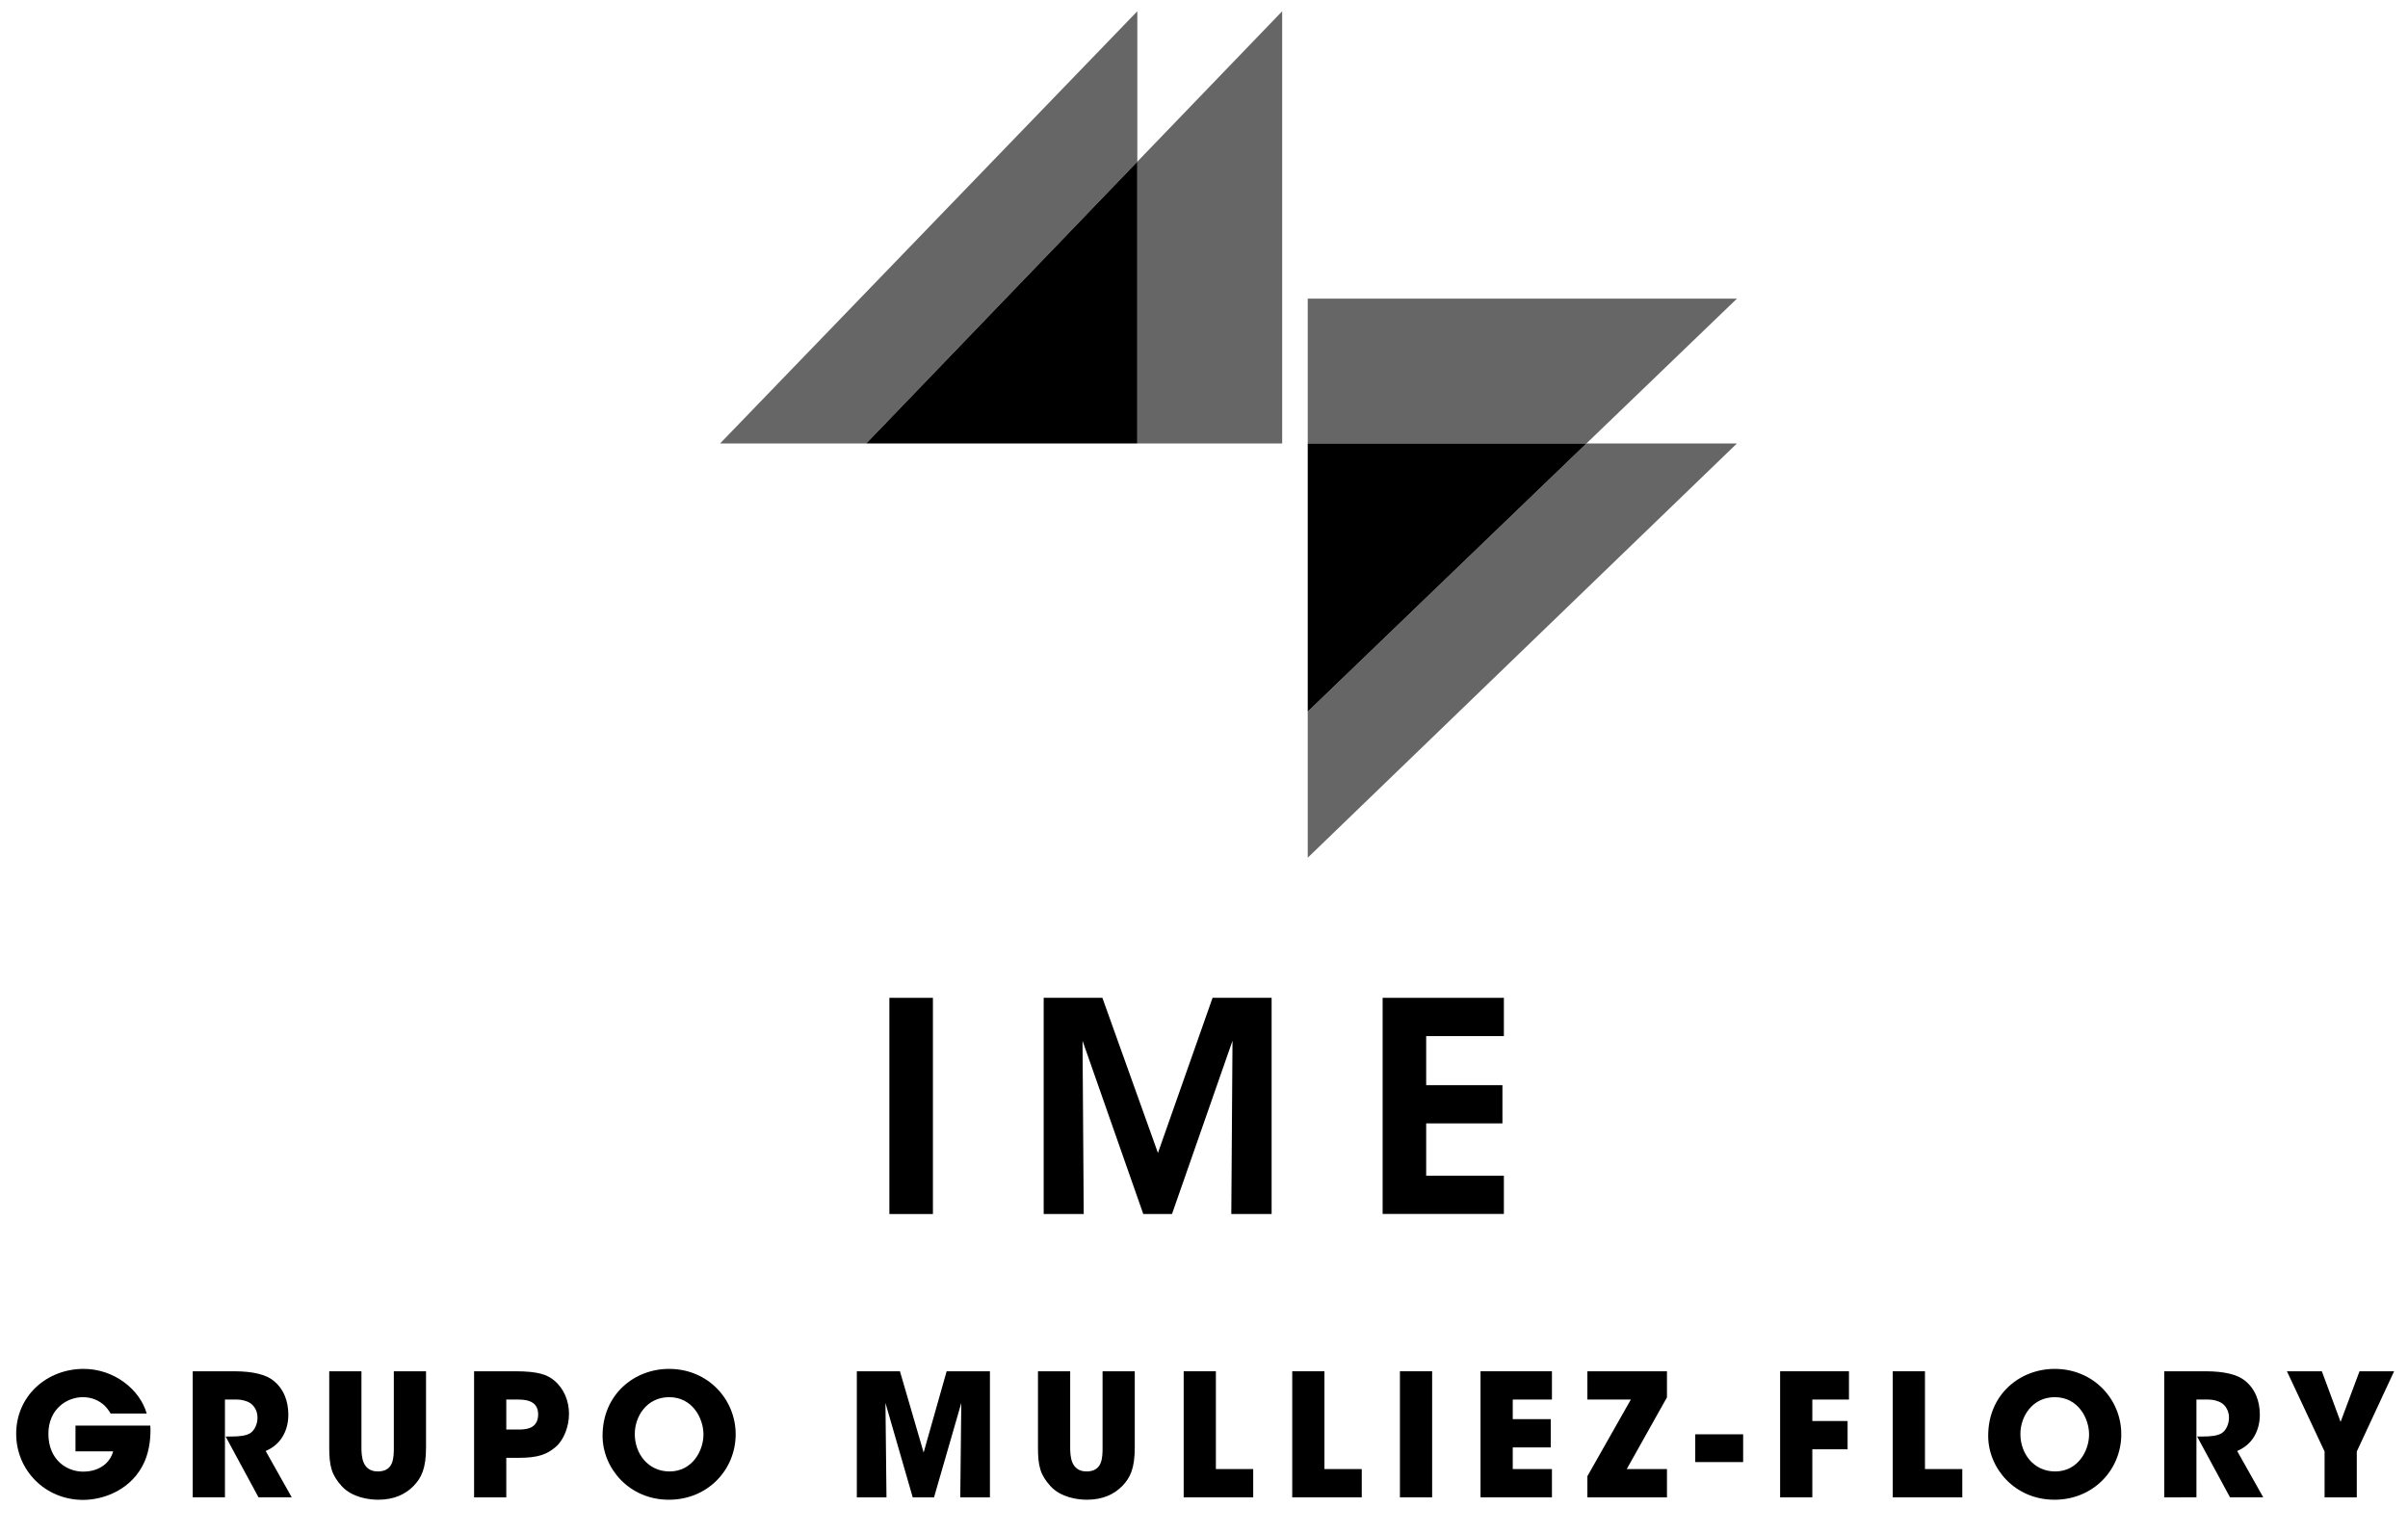
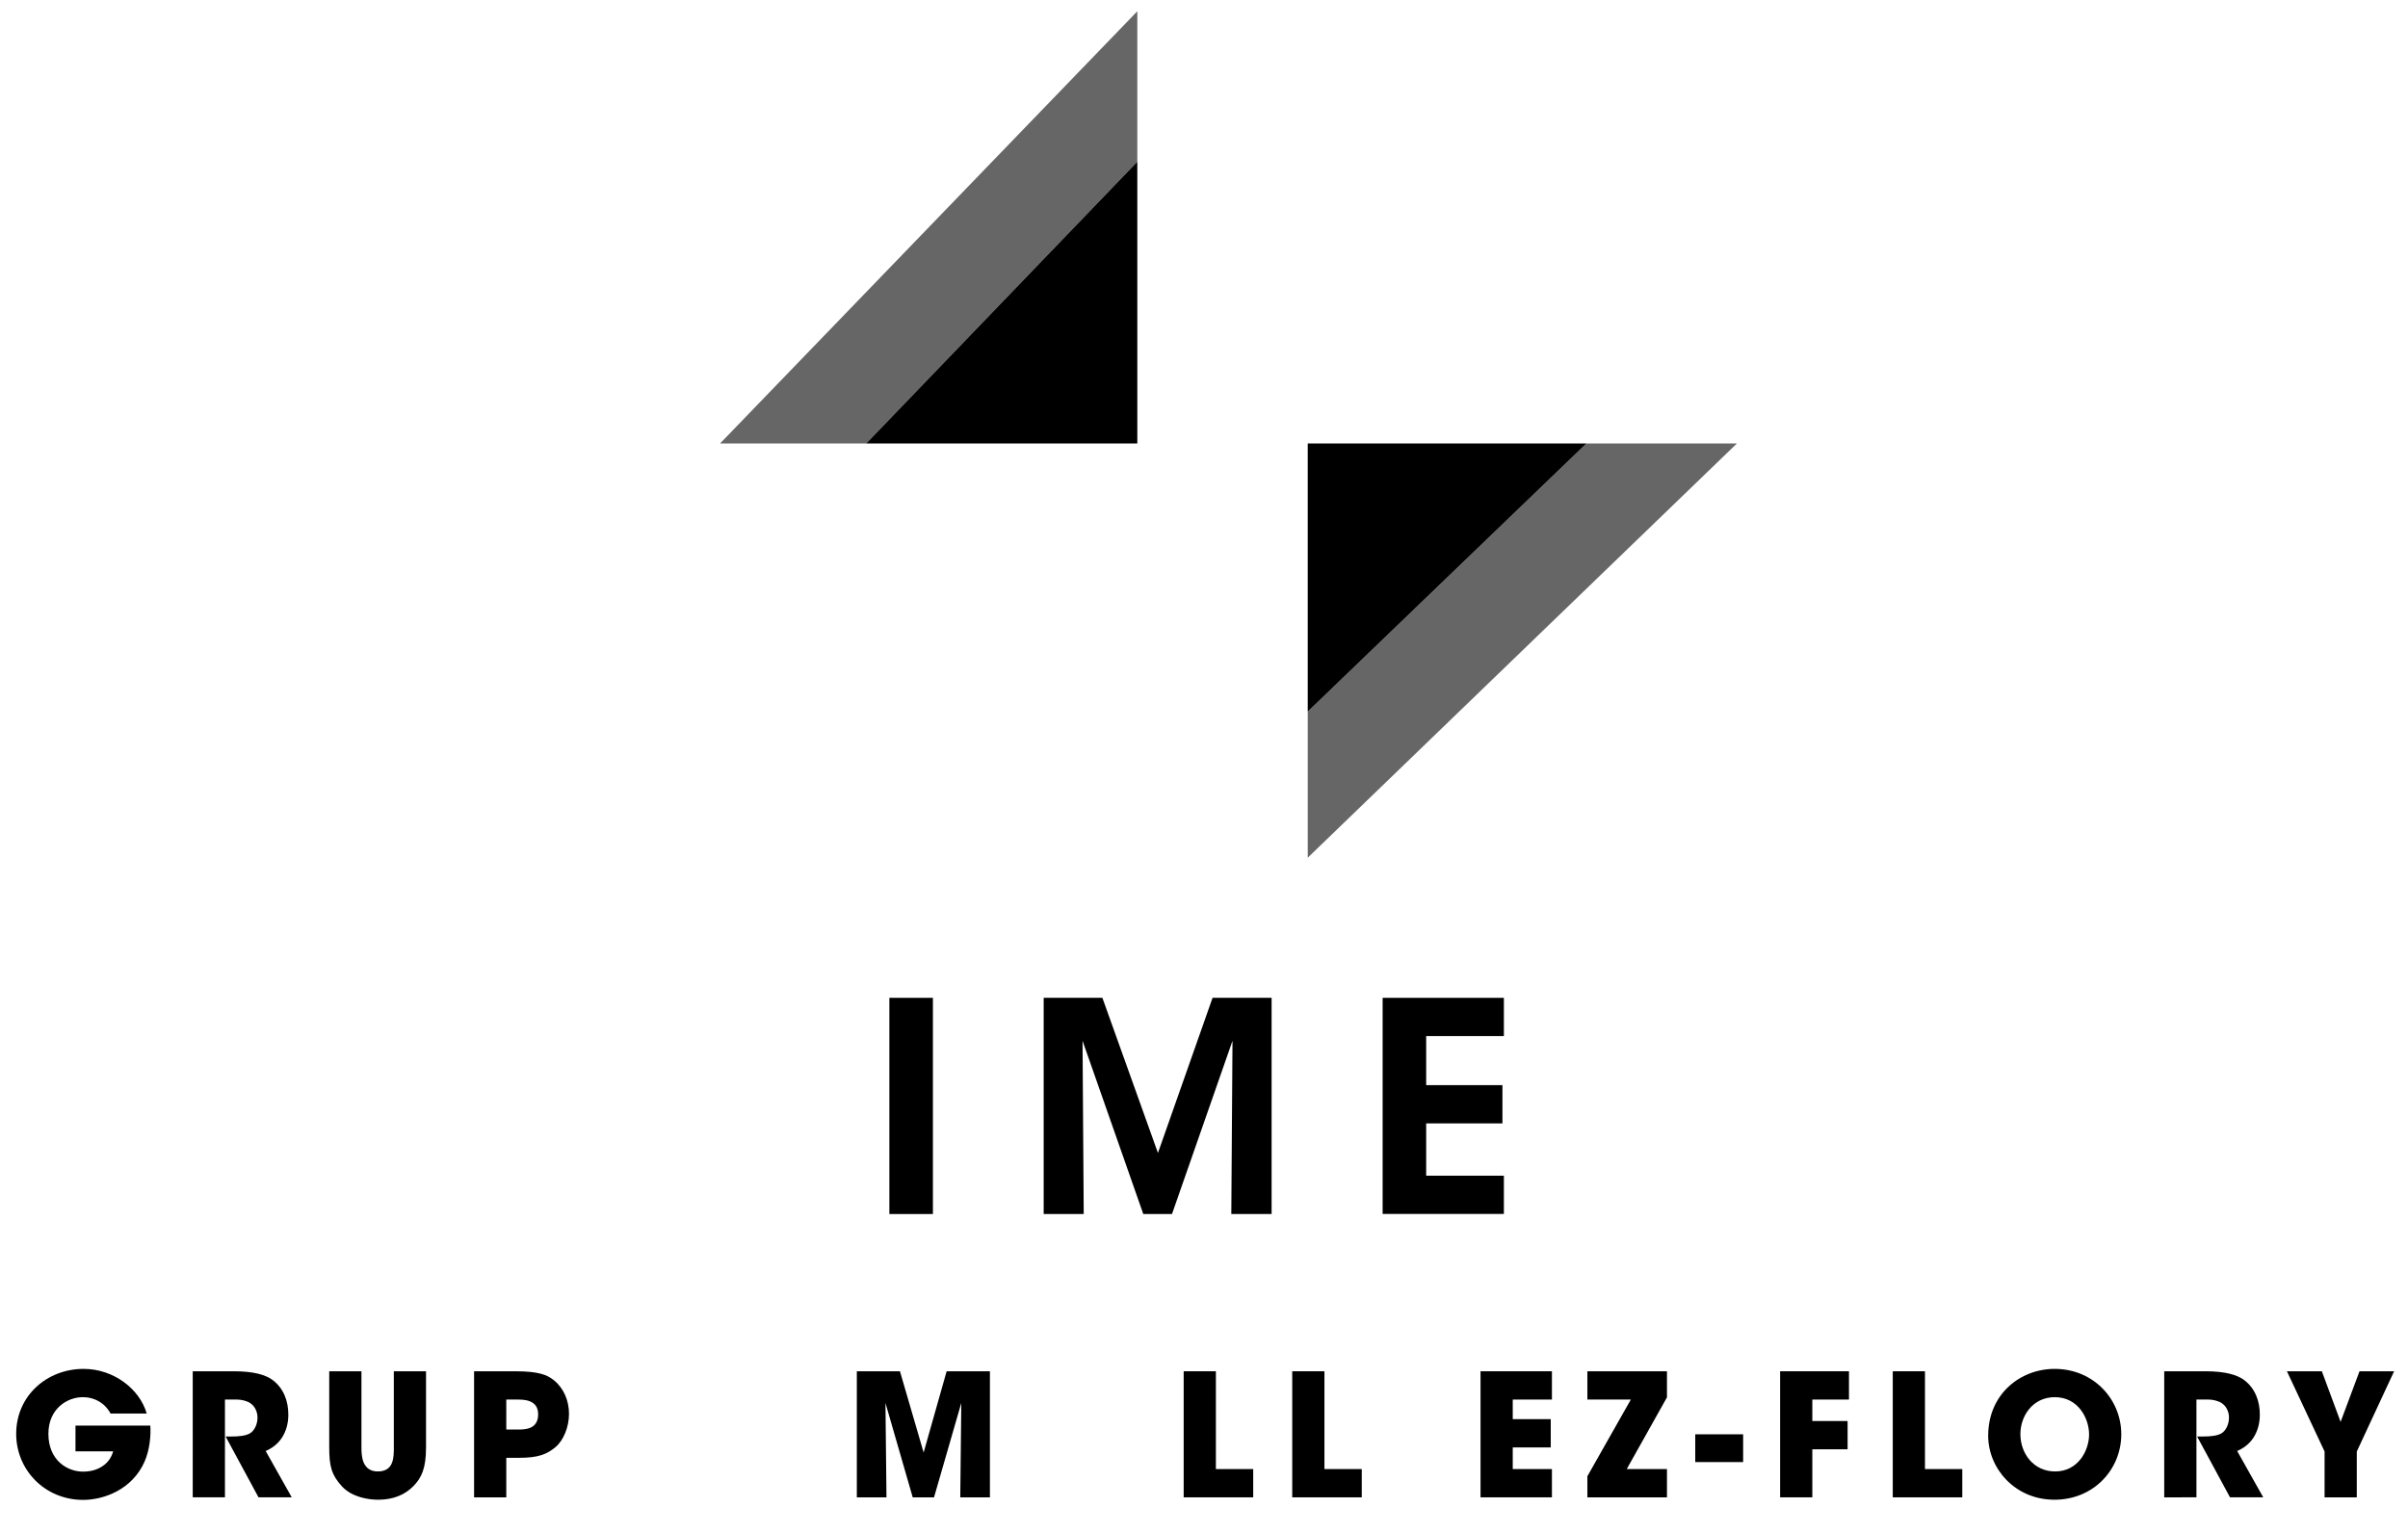
<svg xmlns="http://www.w3.org/2000/svg" version="1.1" id="Calque_1" x="0px" y="0px" viewBox="0 0 282.61 179.92" style="enable-background:new 0 0 282.61 179.92;" xml:space="preserve">
  <style type="text/css">
	.st0{opacity:0.6;enable-background:new    ;}
</style>
  <path d="M104.38,117.14h5.11v25.38h-5.11V117.14z" />
  <path d="M122.49,142.52v-25.38h6.89l6.52,18.21l6.41-18.21h6.93v25.38h-4.73l0.14-20.34l-7.1,20.34h-3.37l-7.13-20.34l0.14,20.34  H122.49z" />
  <path d="M162.27,117.14h14.23v4.49h-9.12v5.76h8.95v4.49h-8.95v6.14h9.12v4.49h-14.23V117.14z" />
  <path d="M12.98,165.94c-0.2-0.36-0.46-0.7-0.78-1c-0.62-0.54-1.44-0.92-2.48-0.92c-1.86,0-4.04,1.38-4.04,4.3  c0,3.1,2.2,4.44,4.06,4.44c0.94,0,1.72-0.24,2.32-0.66c0.6-0.4,1.02-1,1.22-1.72H8.86v-3.02h8.78c0.08,1.06-0.04,2.8-0.68,4.24  c-1.44,3.26-4.76,4.48-7.2,4.48c-4.48,0-7.86-3.5-7.86-7.76c0-4.42,3.56-7.62,7.92-7.62c3.54,0,6.58,2.38,7.4,5.24L12.98,165.94  L12.98,165.94z" />
  <path d="M22.62,160.98h4.84c2.32,0,3.76,0.42,4.58,1.06c1.24,0.96,1.8,2.42,1.8,4.04c0,1.14-0.32,2.02-0.74,2.68  c-0.5,0.78-1.22,1.28-1.92,1.58l3.06,5.44h-3.9l-3.86-7.14h0.62c0.96,0,1.78-0.08,2.28-0.4c0.46-0.3,0.84-1,0.84-1.82  c0-0.78-0.38-1.4-0.88-1.72c-0.42-0.26-1.02-0.4-1.54-0.4h-1.4v11.48h-3.78L22.62,160.98L22.62,160.98z" />
  <path d="M42.42,160.98v8.94c0,0.5,0.02,1.2,0.26,1.78c0.26,0.58,0.74,1.04,1.66,1.04c0.94,0,1.42-0.42,1.64-0.96  c0.24-0.56,0.24-1.28,0.24-1.86v-8.94H50v8.94c0,2.48-0.54,3.58-1.48,4.54c-0.96,0.98-2.3,1.6-4.14,1.6c-1.08,0-3.04-0.26-4.26-1.58  c-1.22-1.34-1.48-2.38-1.48-4.56v-8.94L42.42,160.98L42.42,160.98z" />
  <path d="M60.48,160.98c2.74,0,3.76,0.42,4.56,1.08c1.16,0.96,1.74,2.42,1.74,3.92s-0.62,3.08-1.56,3.88  c-1.02,0.86-2.02,1.28-4.32,1.28h-1.48v4.64h-3.78v-14.8L60.48,160.98L60.48,160.98z M59.42,167.82h1.38c0.36,0,0.96,0,1.46-0.22  s0.9-0.68,0.9-1.56s-0.42-1.3-0.94-1.52s-1.14-0.22-1.56-0.22h-1.24V167.82z" />
-   <path d="M70.72,168.54c0-4.84,3.72-7.84,7.8-7.84c4.56,0,7.82,3.56,7.82,7.68s-3.24,7.68-7.84,7.68c-4.66,0-7.78-3.7-7.78-7.5  V168.54z M74.5,168.36c0,2.26,1.54,4.38,4.08,4.38c2.68,0,3.98-2.44,3.98-4.34c0-1.92-1.3-4.38-4.02-4.38  c-2.62,0-4.04,2.24-4.04,4.32V168.36z" />
  <path d="M100.56,175.78v-14.8h5.06l2.78,9.54l2.7-9.54h5.08v14.8h-3.48l0.12-11.08l-3.2,11.08h-2.5l-3.2-11.08l0.12,11.08H100.56z" />
-   <path d="M125.6,160.98v8.94c0,0.5,0.02,1.2,0.26,1.78c0.26,0.58,0.74,1.04,1.66,1.04c0.94,0,1.42-0.42,1.64-0.96  c0.24-0.56,0.24-1.28,0.24-1.86v-8.94h3.78v8.94c0,2.48-0.54,3.58-1.48,4.54c-0.96,0.98-2.3,1.6-4.14,1.6  c-1.08,0-3.04-0.26-4.26-1.58c-1.22-1.34-1.48-2.38-1.48-4.56v-8.94L125.6,160.98L125.6,160.98z" />
  <path d="M138.92,160.98h3.78v11.48h4.38v3.32h-8.16L138.92,160.98L138.92,160.98z" />
  <path d="M151.66,160.98h3.78v11.48h4.38v3.32h-8.16L151.66,160.98L151.66,160.98z" />
-   <path d="M164.3,160.98h3.78v14.8h-3.78V160.98z" />
  <path d="M173.76,160.98h8.38v3.32h-4.6v2.3H182v3.32h-4.46v2.54h4.6v3.32h-8.38V160.98z" />
  <path d="M190.92,172.46h4.72v3.32h-9.34v-2.48l5.1-9h-5.1v-3.32h9.34v3.06L190.92,172.46z" />
  <path d="M204.58,168.38v3.26h-5.62v-3.26H204.58z" />
  <path d="M208.92,160.98H217v3.32h-4.3v2.52h4.14v3.32h-4.14v5.64h-3.78V160.98z" />
  <path d="M222.14,160.98h3.78v11.48h4.38v3.32h-8.16L222.14,160.98L222.14,160.98z" />
  <path d="M233.34,168.54c0-4.84,3.72-7.84,7.8-7.84c4.56,0,7.82,3.56,7.82,7.68s-3.24,7.68-7.84,7.68c-4.66,0-7.78-3.7-7.78-7.5  L233.34,168.54L233.34,168.54z M237.12,168.36c0,2.26,1.54,4.38,4.08,4.38c2.68,0,3.98-2.44,3.98-4.34c0-1.92-1.3-4.38-4.02-4.38  c-2.62,0-4.04,2.24-4.04,4.32V168.36z" />
  <path d="M254,160.98h4.84c2.32,0,3.76,0.42,4.58,1.06c1.24,0.96,1.8,2.42,1.8,4.04c0,1.14-0.32,2.02-0.74,2.68  c-0.5,0.78-1.22,1.28-1.92,1.58l3.06,5.44h-3.9l-3.86-7.14h0.62c0.96,0,1.78-0.08,2.28-0.4c0.46-0.3,0.84-1,0.84-1.82  c0-0.78-0.38-1.4-0.88-1.72c-0.42-0.26-1.02-0.4-1.54-0.4h-1.4v11.48H254L254,160.98L254,160.98z" />
  <path d="M272.82,170.4l-4.42-9.42h4.1l2.2,5.94l2.22-5.94h4.06l-4.38,9.42v5.38h-3.78L272.82,170.4L272.82,170.4z" />
  <polygon class="st0" points="133.48,1.32 84.51,52.06 101.66,52.06 133.48,18.98 " />
-   <polygon class="st0" points="133.48,52.06 150.48,52.06 150.48,1.32 133.48,18.98 " />
  <polygon points="101.66,52.06 133.48,52.06 133.48,18.98 " />
  <polygon class="st0" points="153.48,83.54 153.48,100.69 203.85,52.06 186.19,52.06 " />
-   <polygon class="st0" points="203.85,35.06 153.48,35.06 153.48,52.06 186.19,52.06 " />
  <polygon points="153.48,52.06 153.48,83.54 186.19,52.06 " />
</svg>